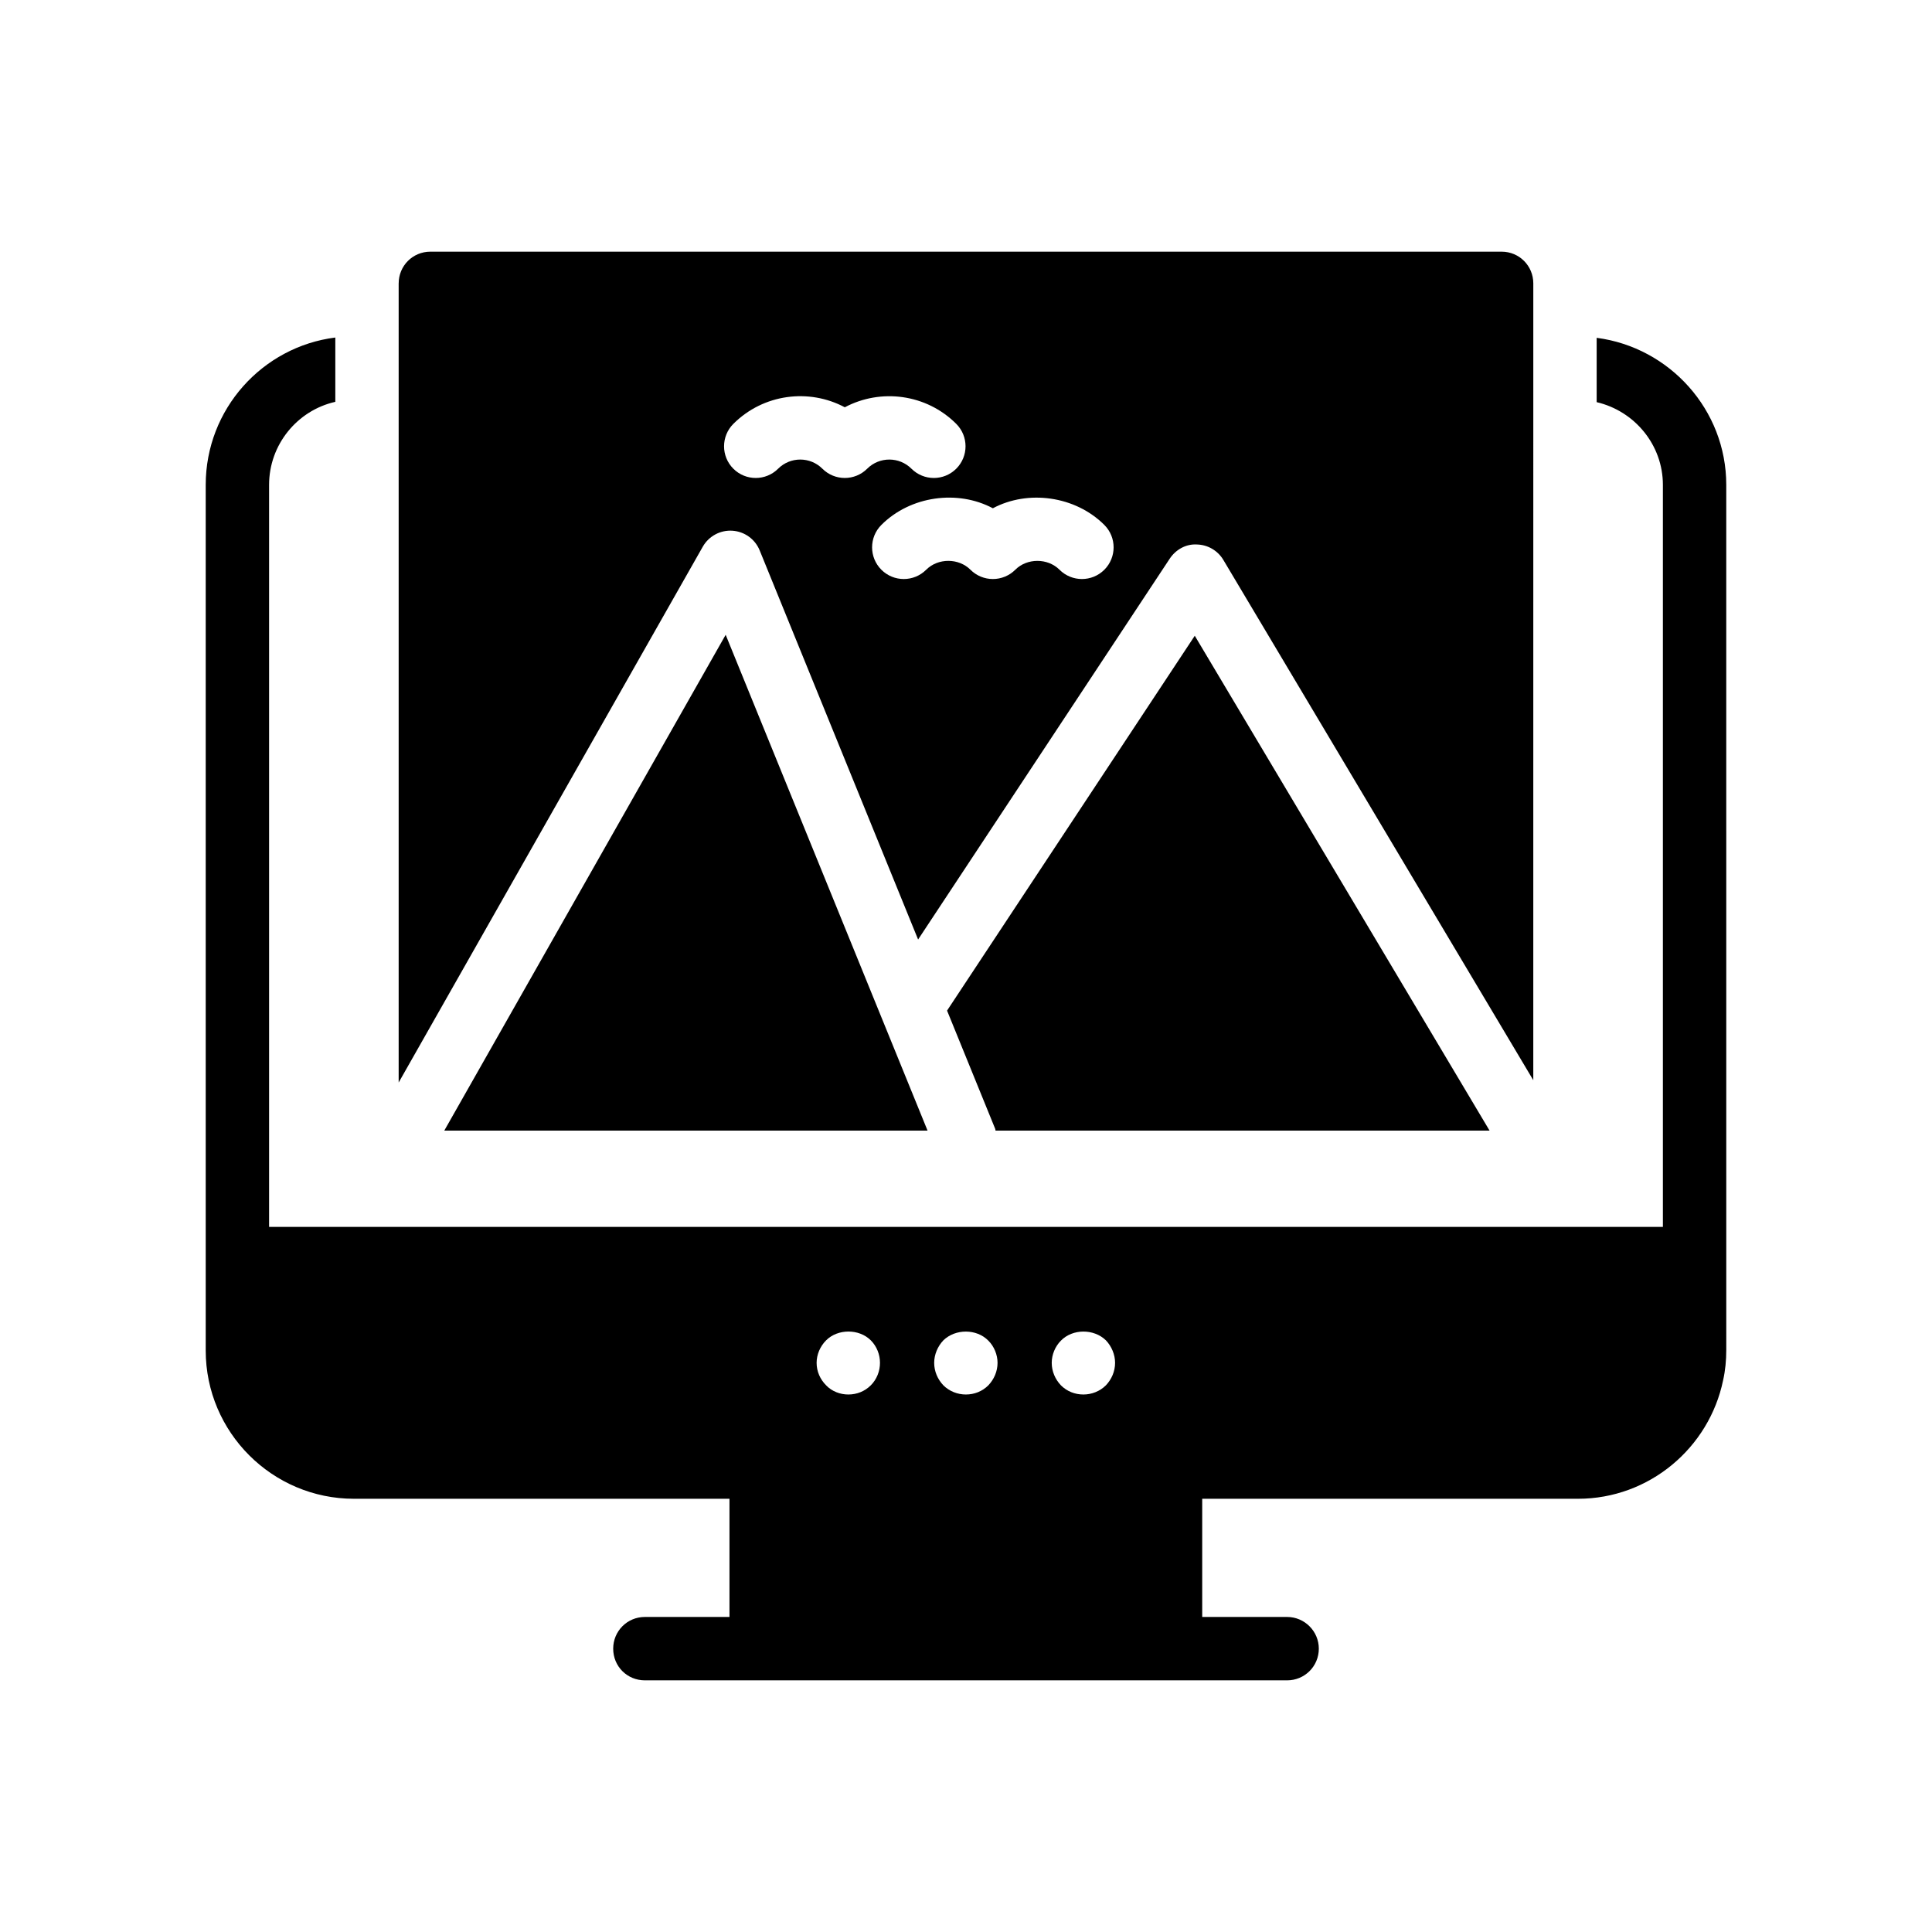
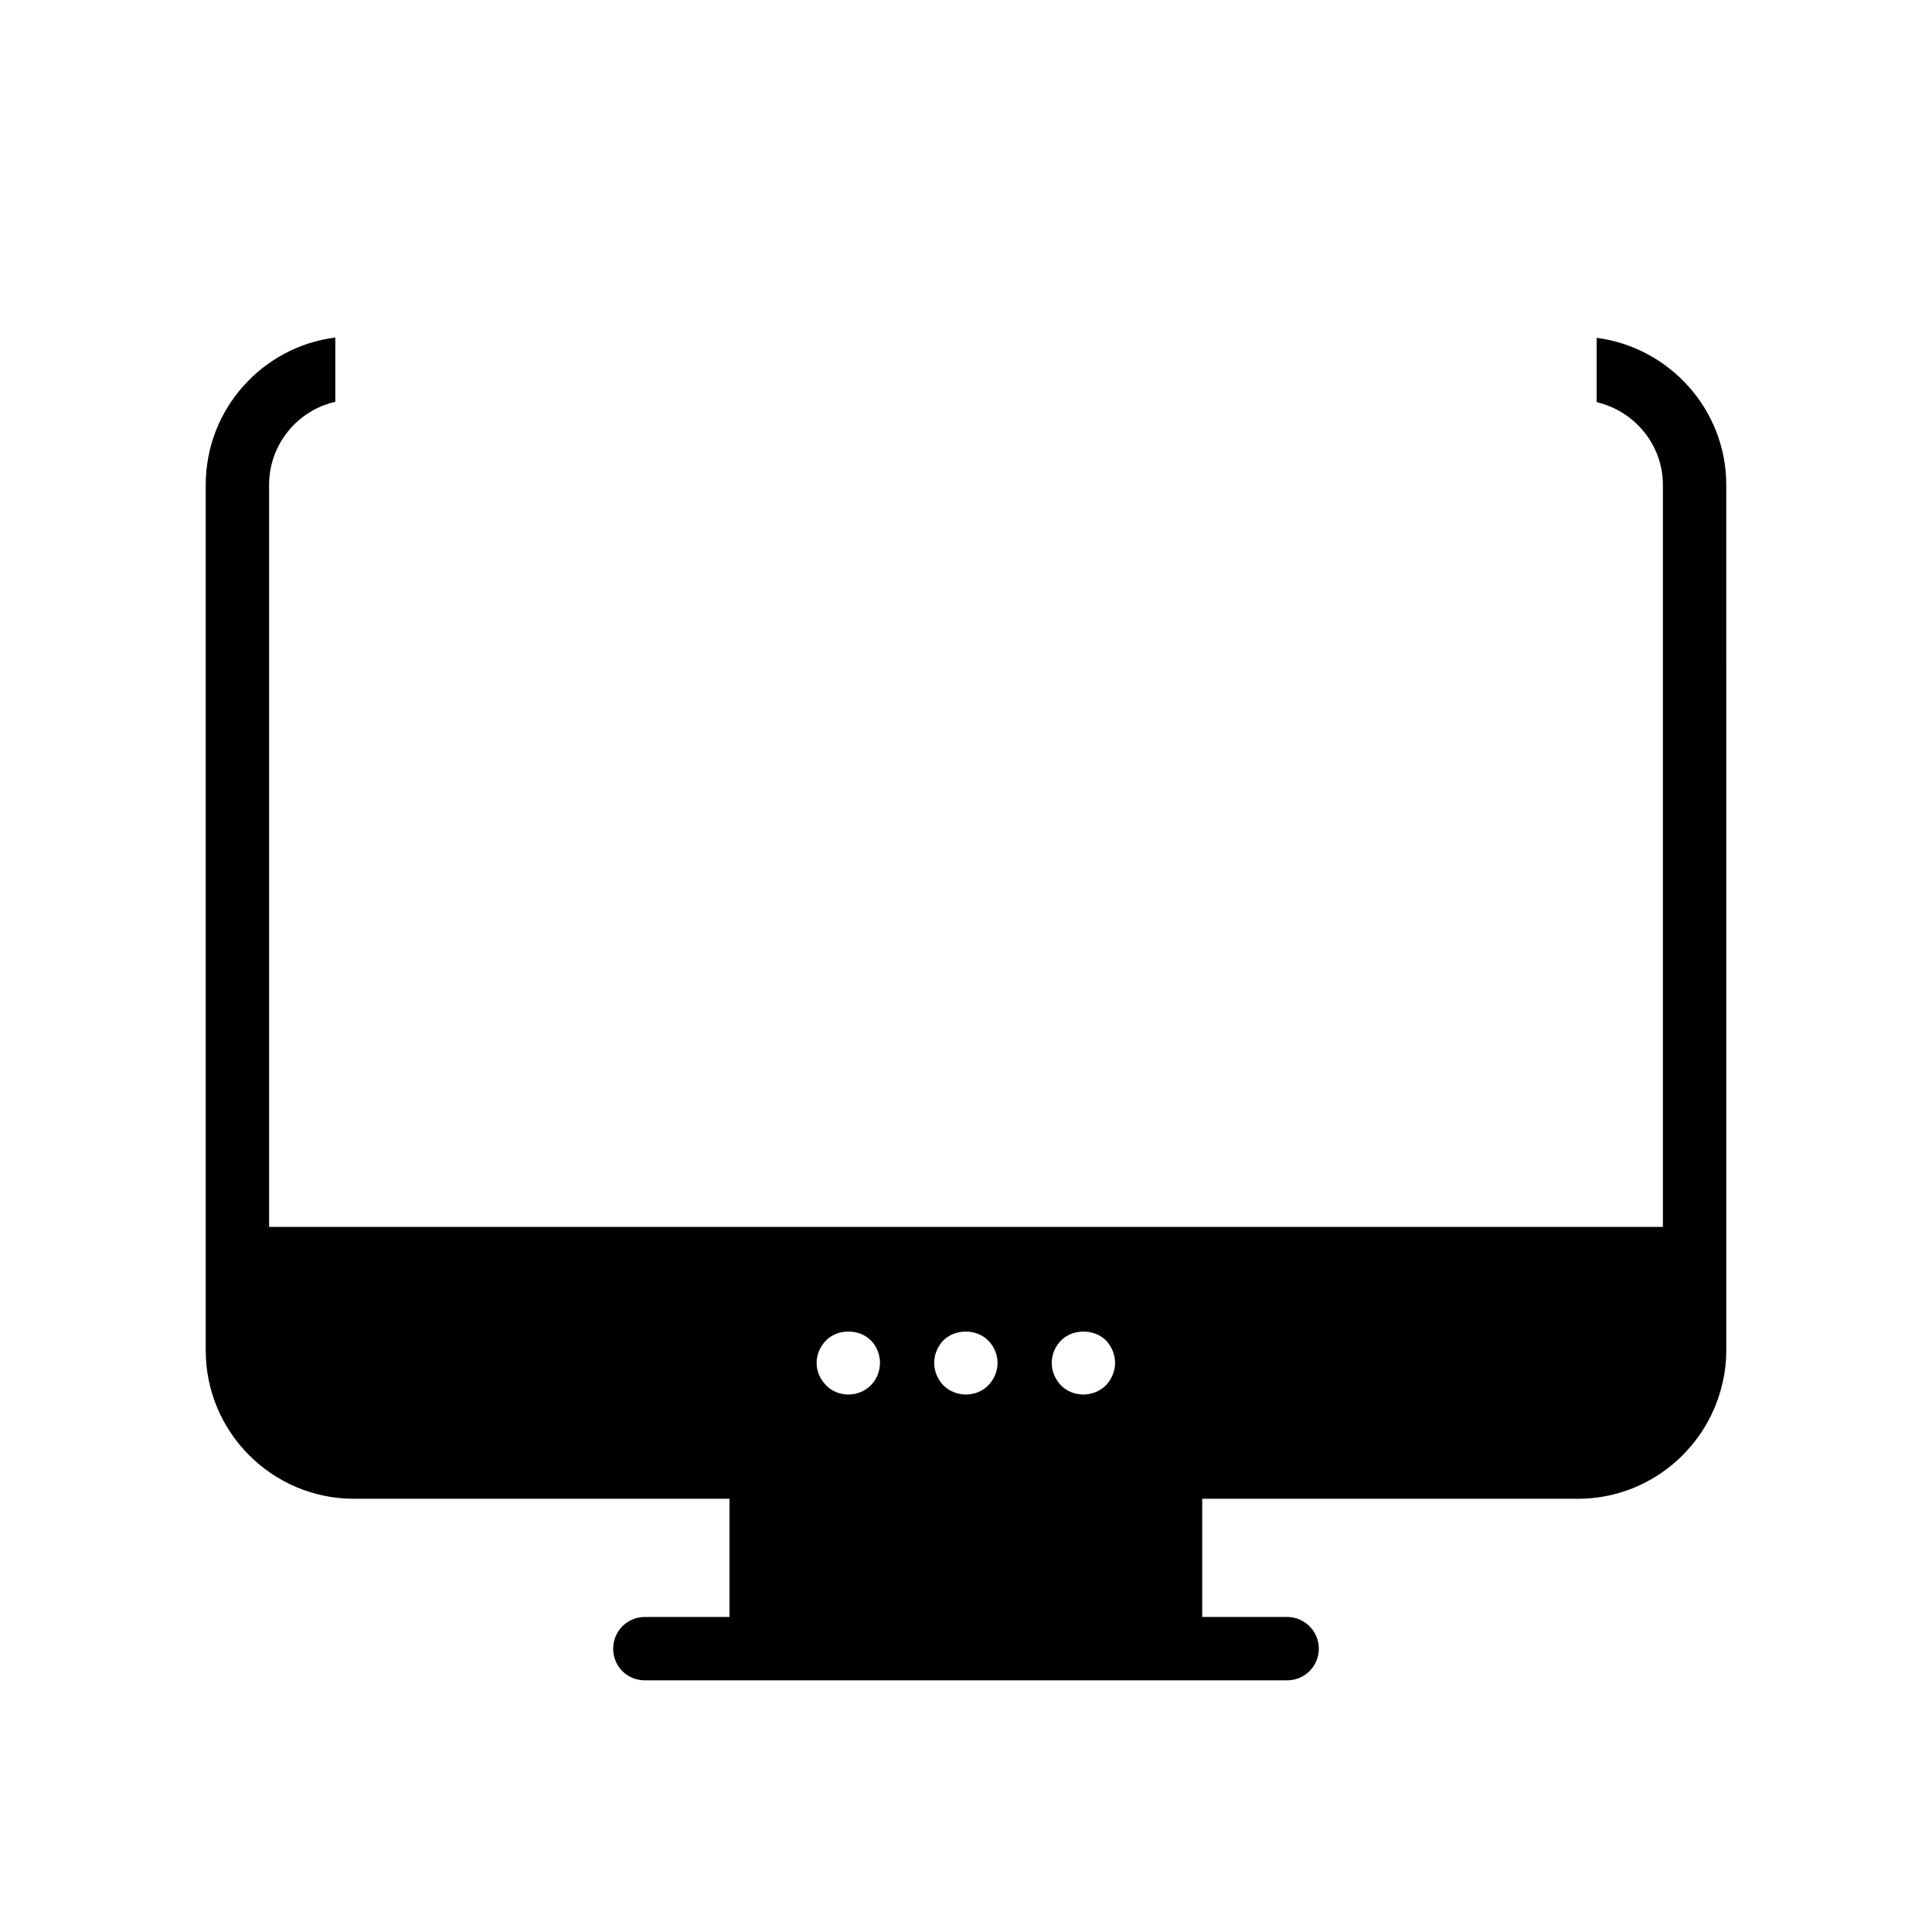
<svg xmlns="http://www.w3.org/2000/svg" fill="#000000" width="800px" height="800px" version="1.1" viewBox="144 144 512 512">
  <g>
    <path d="m215.31 469.14v-196.65c0-10.664 7.473-19.734 17.551-22v-17.043c-19.312 2.434-34.344 18.977-34.344 39.047v229.4c0 21.664 17.633 39.297 39.297 39.297h99.504v31.32h-22.418c-4.703 0-8.398 3.777-8.398 8.398 0 4.703 3.695 8.398 8.398 8.398h139.3 0.086 30.816c4.617 0 8.398-3.695 8.398-8.398 0-4.617-3.777-8.398-8.398-8.398h-22.504v-31.32h99.586c18.895 0 34.762-13.52 38.457-31.402 0.586-2.602 0.84-5.289 0.84-8.062l-0.004-229.24c0-19.902-15.031-36.441-34.344-38.961v17.047c10.074 2.352 17.551 11.336 17.551 21.918v196.65zm159.46 41.984c-1.594 1.594-3.695 2.434-5.961 2.434-2.184 0-4.367-0.84-5.879-2.434-1.594-1.594-2.519-3.695-2.519-5.961 0-2.184 0.926-4.367 2.519-5.961 3.106-3.106 8.734-3.106 11.84 0 1.594 1.594 2.434 3.777 2.434 5.961 0 2.184-0.836 4.367-2.434 5.961zm31.152 0c-1.594 1.594-3.695 2.434-5.961 2.434-2.184 0-4.367-0.84-5.961-2.434-1.512-1.594-2.434-3.695-2.434-5.961 0-2.184 0.922-4.367 2.434-5.961 3.191-3.106 8.816-3.106 11.926 0.086 1.512 1.512 2.434 3.695 2.434 5.879-0.004 2.266-0.926 4.363-2.438 5.957zm31.152 0c-1.594 1.594-3.777 2.434-5.961 2.434-2.266 0-4.367-0.84-5.961-2.434-1.512-1.594-2.434-3.695-2.434-5.961 0-2.184 0.922-4.367 2.434-5.879 3.106-3.191 8.734-3.191 11.922-0.086 1.512 1.594 2.434 3.777 2.434 5.961 0 2.273-0.922 4.371-2.434 5.965z" />
-     <path d="m249.65 219.09v211.79l80.594-142c1.59-2.797 4.641-4.445 7.848-4.234 3.215 0.211 6.019 2.234 7.231 5.215l41.984 103.12 66.68-100.92c1.59-2.41 4.305-3.949 7.199-3.766 2.887 0.066 5.535 1.609 7.019 4.098l82.133 137.87 0.004-211.17c0-4.617-3.695-8.398-8.398-8.398h-283.89c-4.703 0-8.398 3.777-8.398 8.398zm187.01 64.023c3.281 3.281 3.281 8.594 0 11.875s-8.594 3.281-11.875 0c-3.133-3.133-8.602-3.129-11.719-0.004-1.574 1.578-3.715 2.465-5.945 2.465-2.231 0-4.363-0.887-5.938-2.461-3.125-3.129-8.594-3.144-11.734 0-3.281 3.281-8.594 3.281-11.875 0s-3.281-8.594 0-11.875c7.699-7.707 20.207-9.395 29.547-4.418 9.316-4.969 21.836-3.281 29.539 4.418zm-98.312-26.785c7.981-7.969 20.039-9.457 29.535-4.394 9.488-5.047 21.566-3.57 29.535 4.394 3.281 3.281 3.281 8.598 0 11.879-1.641 1.641-3.789 2.461-5.938 2.461-2.148 0-4.297-0.82-5.938-2.457-3.231-3.231-8.496-3.231-11.727 0-3.281 3.273-8.594 3.273-11.875 0-3.231-3.231-8.496-3.231-11.727 0-3.281 3.273-8.594 3.277-11.875-0.004-3.273-3.281-3.273-8.598 0.008-11.879z" />
-     <path d="m394.98 411.82 12.762 31.344c0.062 0.148 0.035 0.305 0.09 0.457h130.92l-78.125-131.14z" />
-     <path d="m261.74 443.62h128.07l-53.5-131.39z" />
  </g>
</svg>